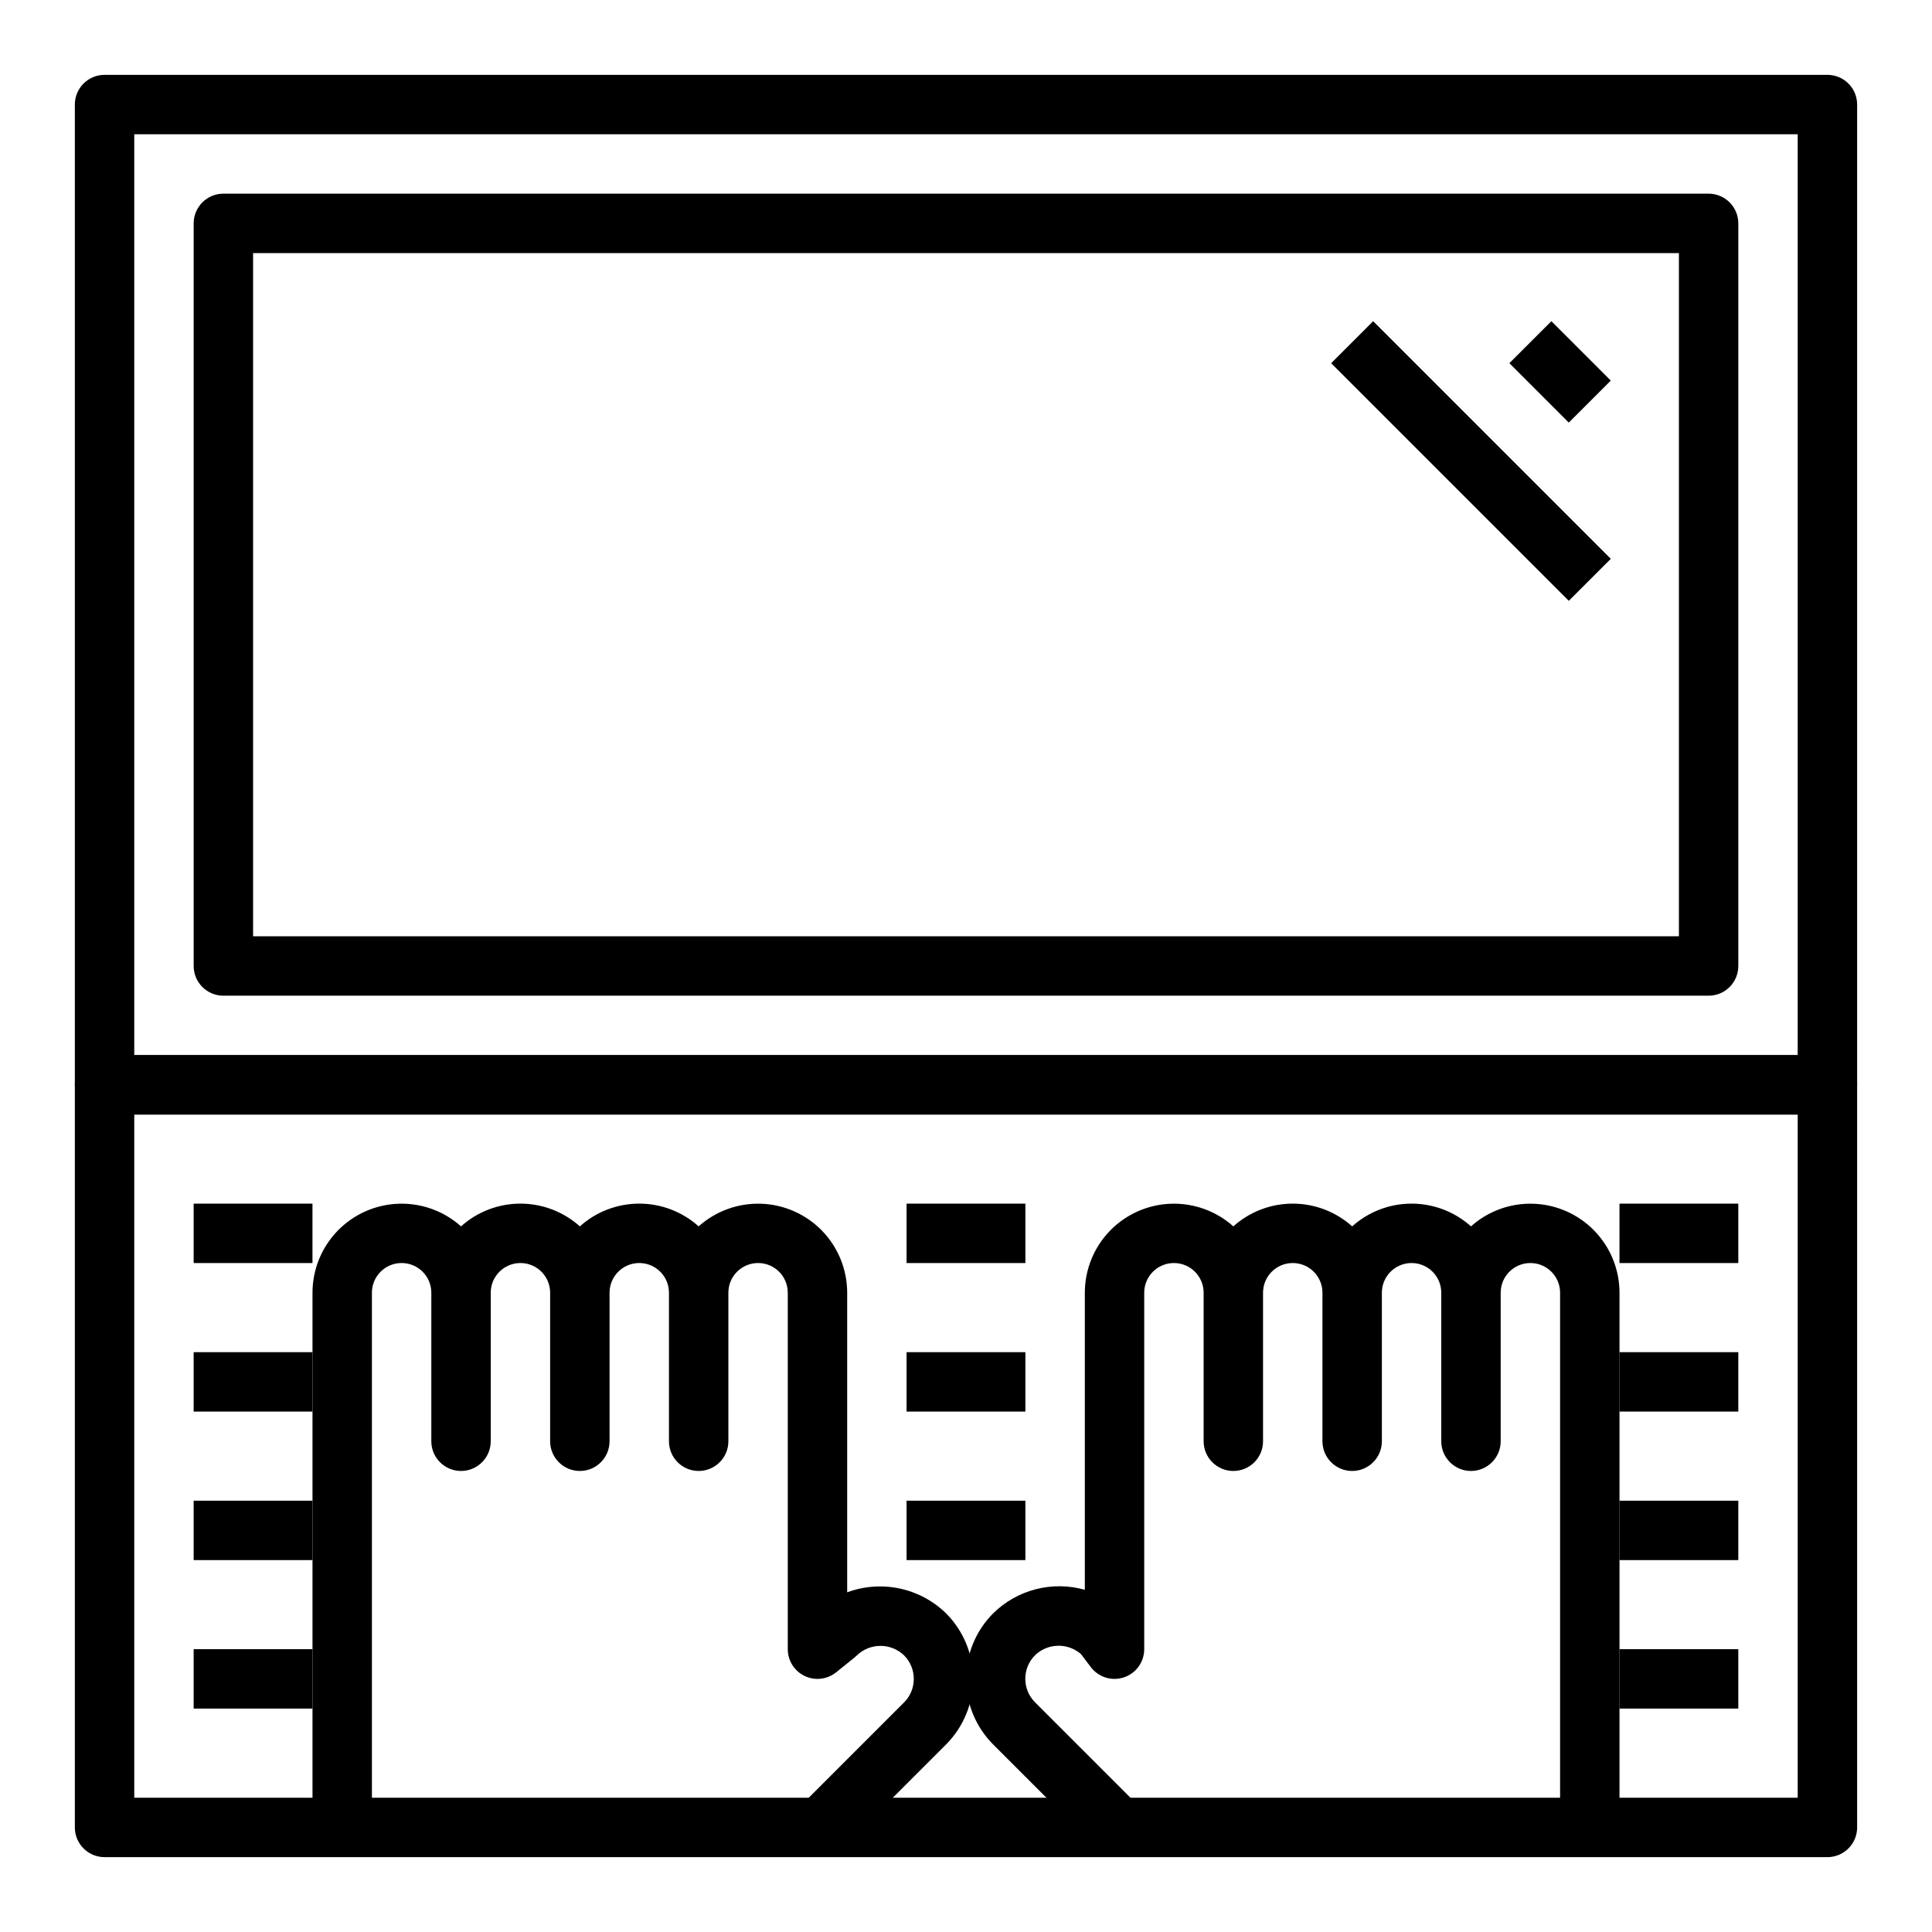
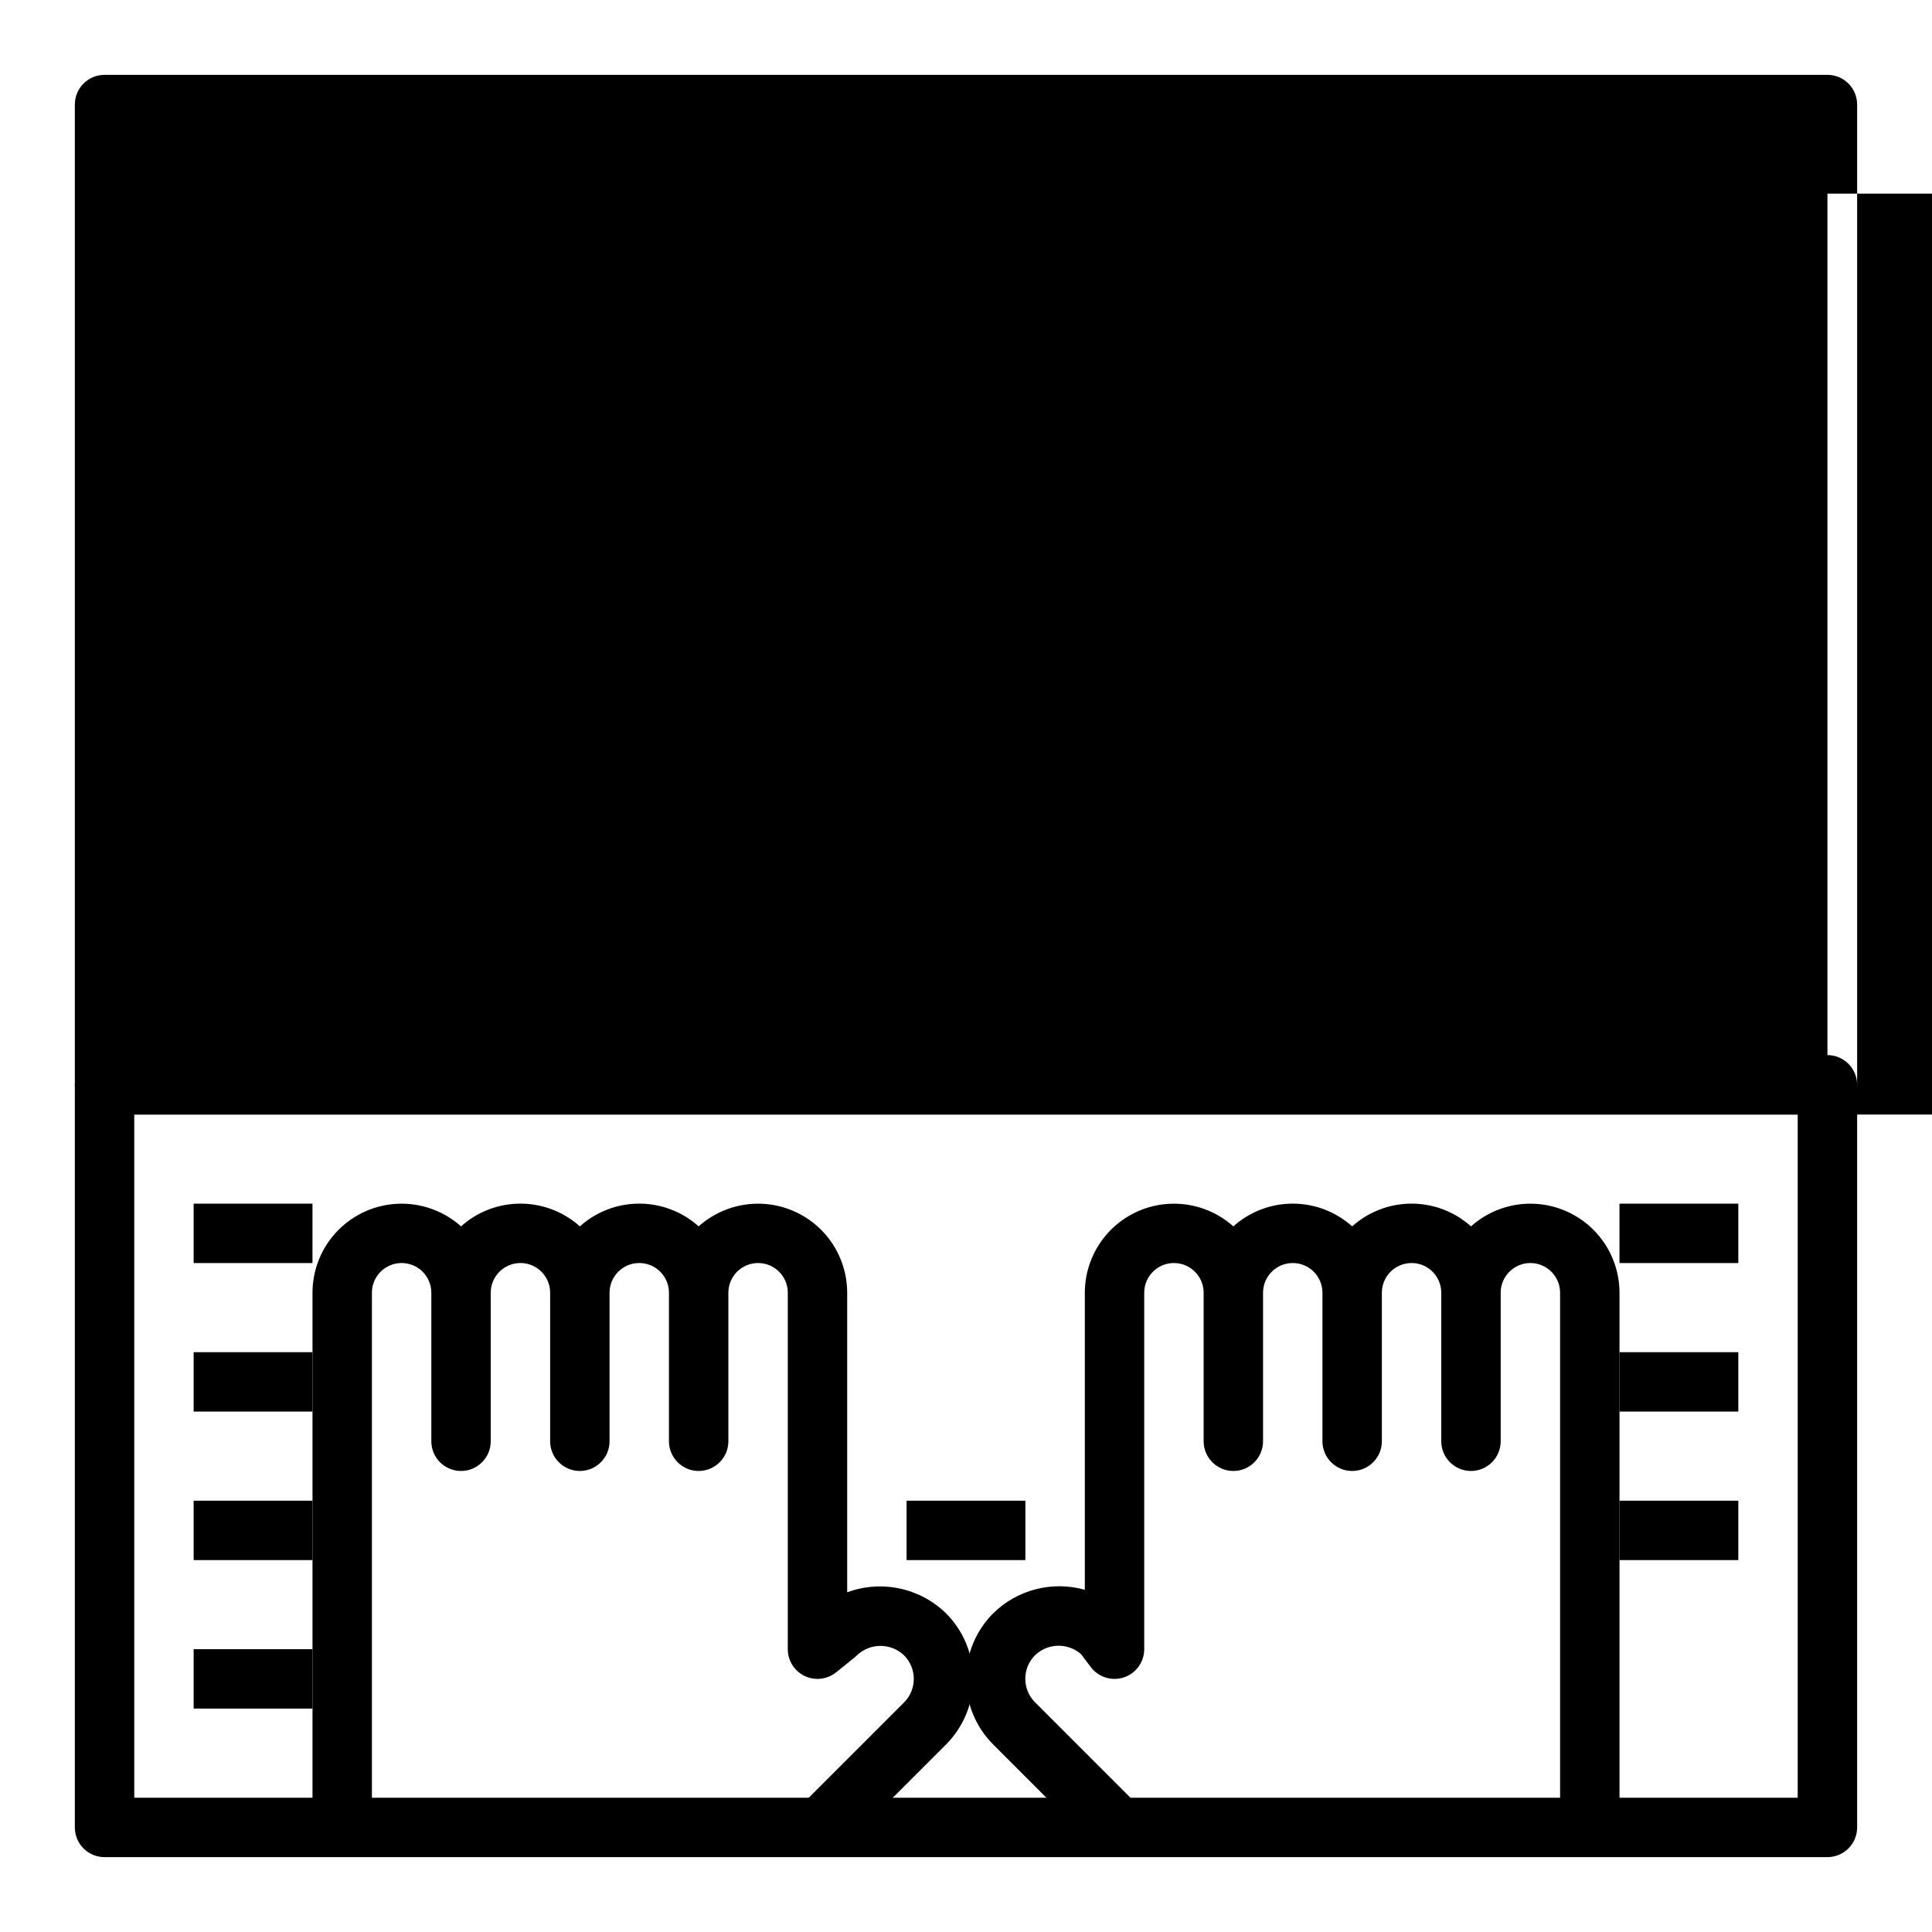
<svg xmlns="http://www.w3.org/2000/svg" fill="#000000" width="800px" height="800px" version="1.1" viewBox="144 144 512 512">
  <g>
-     <path d="m628.29 439.36h-456.58c-4.348 0-7.875-3.523-7.875-7.871v-259.78c0-4.348 3.527-7.875 7.875-7.875h456.58c2.086 0 4.09 0.832 5.566 2.309 1.473 1.477 2.305 3.477 2.305 5.566v259.78c0 2.086-0.832 4.09-2.305 5.566-1.477 1.473-3.481 2.305-5.566 2.305zm-448.71-15.746h440.83v-244.03h-440.83z" />
-     <path d="m596.8 407.87h-393.6c-4.348 0-7.875-3.523-7.875-7.871v-196.8c0-4.348 3.527-7.875 7.875-7.875h393.6c2.086 0 4.09 0.832 5.566 2.309 1.473 1.477 2.305 3.477 2.305 5.566v196.8c0 2.086-0.832 4.09-2.305 5.566-1.477 1.477-3.481 2.305-5.566 2.305zm-385.73-15.746h377.86v-181.05h-377.86z" />
+     <path d="m628.29 439.36h-456.58c-4.348 0-7.875-3.523-7.875-7.871v-259.78c0-4.348 3.527-7.875 7.875-7.875h456.58c2.086 0 4.09 0.832 5.566 2.309 1.473 1.477 2.305 3.477 2.305 5.566v259.78c0 2.086-0.832 4.09-2.305 5.566-1.477 1.473-3.481 2.305-5.566 2.305zh440.83v-244.03h-440.83z" />
    <path d="m628.29 636.16h-456.58c-4.348 0-7.875-3.523-7.875-7.871v-196.8c0-4.348 3.527-7.875 7.875-7.875h456.58c2.086 0 4.09 0.832 5.566 2.309 1.473 1.477 2.305 3.477 2.305 5.566v196.8c0 2.086-0.832 4.09-2.305 5.566-1.477 1.473-3.481 2.305-5.566 2.305zm-448.71-15.746h440.83v-181.05h-440.83z" />
    <path d="m195.32 462.98h31.488v15.742h-31.488z" />
    <path d="m195.32 502.34h31.488v15.742h-31.488z" />
    <path d="m195.32 541.7h31.488v15.742h-31.488z" />
    <path d="m195.32 581.05h31.488v15.742h-31.488z" />
-     <path d="m384.25 462.98h31.488v15.742h-31.488z" />
-     <path d="m384.25 502.34h31.488v15.742h-31.488z" />
    <path d="m384.25 541.7h31.488v15.742h-31.488z" />
    <path d="m573.18 462.98h31.488v15.742h-31.488z" />
    <path d="m573.18 502.34h31.488v15.742h-31.488z" />
    <path d="m573.18 541.7h31.488v15.742h-31.488z" />
-     <path d="m573.18 581.05h31.488v15.742h-31.488z" />
    <path d="m434.75 633.85-27.551-27.551c-4.602-4.613-7.184-10.859-7.184-17.375 0-6.512 2.582-12.758 7.184-17.371 3.137-3.094 7.035-5.297 11.305-6.394 4.266-1.098 8.746-1.043 12.988 0.152v-78.723c0.004-6.109 2.375-11.98 6.617-16.379 4.238-4.394 10.02-6.981 16.125-7.203 6.106-0.227 12.062 1.922 16.617 5.996 4.324-3.883 9.93-6.027 15.742-6.027s11.422 2.144 15.746 6.027c4.324-3.883 9.93-6.027 15.742-6.027s11.418 2.144 15.746 6.027c4.551-4.074 10.508-6.223 16.613-5.996 6.106 0.223 11.887 2.809 16.129 7.203 4.242 4.398 6.613 10.27 6.617 16.379v141.7h-15.746v-141.7c0-4.348-3.523-7.871-7.871-7.871s-7.871 3.523-7.871 7.871v39.359c0 4.348-3.523 7.875-7.871 7.875-4.348 0-7.875-3.527-7.875-7.875v-39.359c0-4.348-3.523-7.871-7.871-7.871s-7.871 3.523-7.871 7.871v39.359c0 4.348-3.523 7.875-7.871 7.875-4.348 0-7.875-3.527-7.875-7.875v-39.359c0-4.348-3.523-7.871-7.871-7.871s-7.871 3.523-7.871 7.871v39.359c0 4.348-3.523 7.875-7.871 7.875s-7.871-3.527-7.871-7.875v-39.359c0-4.348-3.527-7.871-7.875-7.871-4.348 0-7.871 3.523-7.871 7.871v94.465c0 3.391-2.168 6.398-5.383 7.469-3.215 1.07-6.754-0.035-8.785-2.746l-2.606-3.441v0.004c-3.527-3.051-8.793-2.914-12.156 0.312-3.445 3.449-3.445 9.039 0 12.484l27.551 27.551z" />
    <path d="m367.16 633.85-11.133-11.133 27.551-27.551h0.004c3.441-3.449 3.441-9.031 0-12.484-3.492-3.34-8.996-3.34-12.484 0-0.195 0.195-0.41 0.387-0.629 0.566l-4.887 3.938h-0.004c-2.359 1.898-5.602 2.277-8.336 0.969s-4.473-4.07-4.473-7.102v-94.465c0-4.348-3.523-7.871-7.871-7.871-4.348 0-7.871 3.523-7.871 7.871v39.359c0 4.348-3.527 7.875-7.875 7.875-4.348 0-7.871-3.527-7.871-7.875v-39.359c0-4.348-3.523-7.871-7.871-7.871s-7.871 3.523-7.871 7.871v39.359c0 4.348-3.523 7.875-7.871 7.875-4.348 0-7.875-3.527-7.875-7.875v-39.359c0-4.348-3.523-7.871-7.871-7.871-4.348 0-7.871 3.523-7.871 7.871v39.359c0 4.348-3.523 7.875-7.871 7.875-4.348 0-7.875-3.527-7.875-7.875v-39.359c0-4.348-3.523-7.871-7.871-7.871-4.348 0-7.871 3.523-7.871 7.871v141.7h-15.746v-141.7c0.004-6.109 2.379-11.98 6.617-16.379 4.242-4.394 10.023-6.981 16.129-7.203 6.106-0.227 12.062 1.922 16.617 5.996 4.324-3.883 9.93-6.027 15.742-6.027s11.418 2.144 15.746 6.027c4.324-3.883 9.93-6.027 15.742-6.027s11.418 2.144 15.742 6.027c4.555-4.074 10.512-6.223 16.617-5.996 6.106 0.223 11.887 2.809 16.129 7.203 4.238 4.398 6.613 10.27 6.617 16.379v79.391c4.445-1.645 9.27-1.992 13.91-1.008 4.637 0.988 8.902 3.269 12.293 6.582 4.602 4.613 7.184 10.859 7.184 17.371 0 6.516-2.582 12.762-7.184 17.375z" />
    <path d="m544 240.25 11.133-11.133 15.742 15.742-11.133 11.133z" />
    <path d="m496.77 240.25 11.133-11.133 62.977 62.977-11.133 11.133z" />
  </g>
</svg>